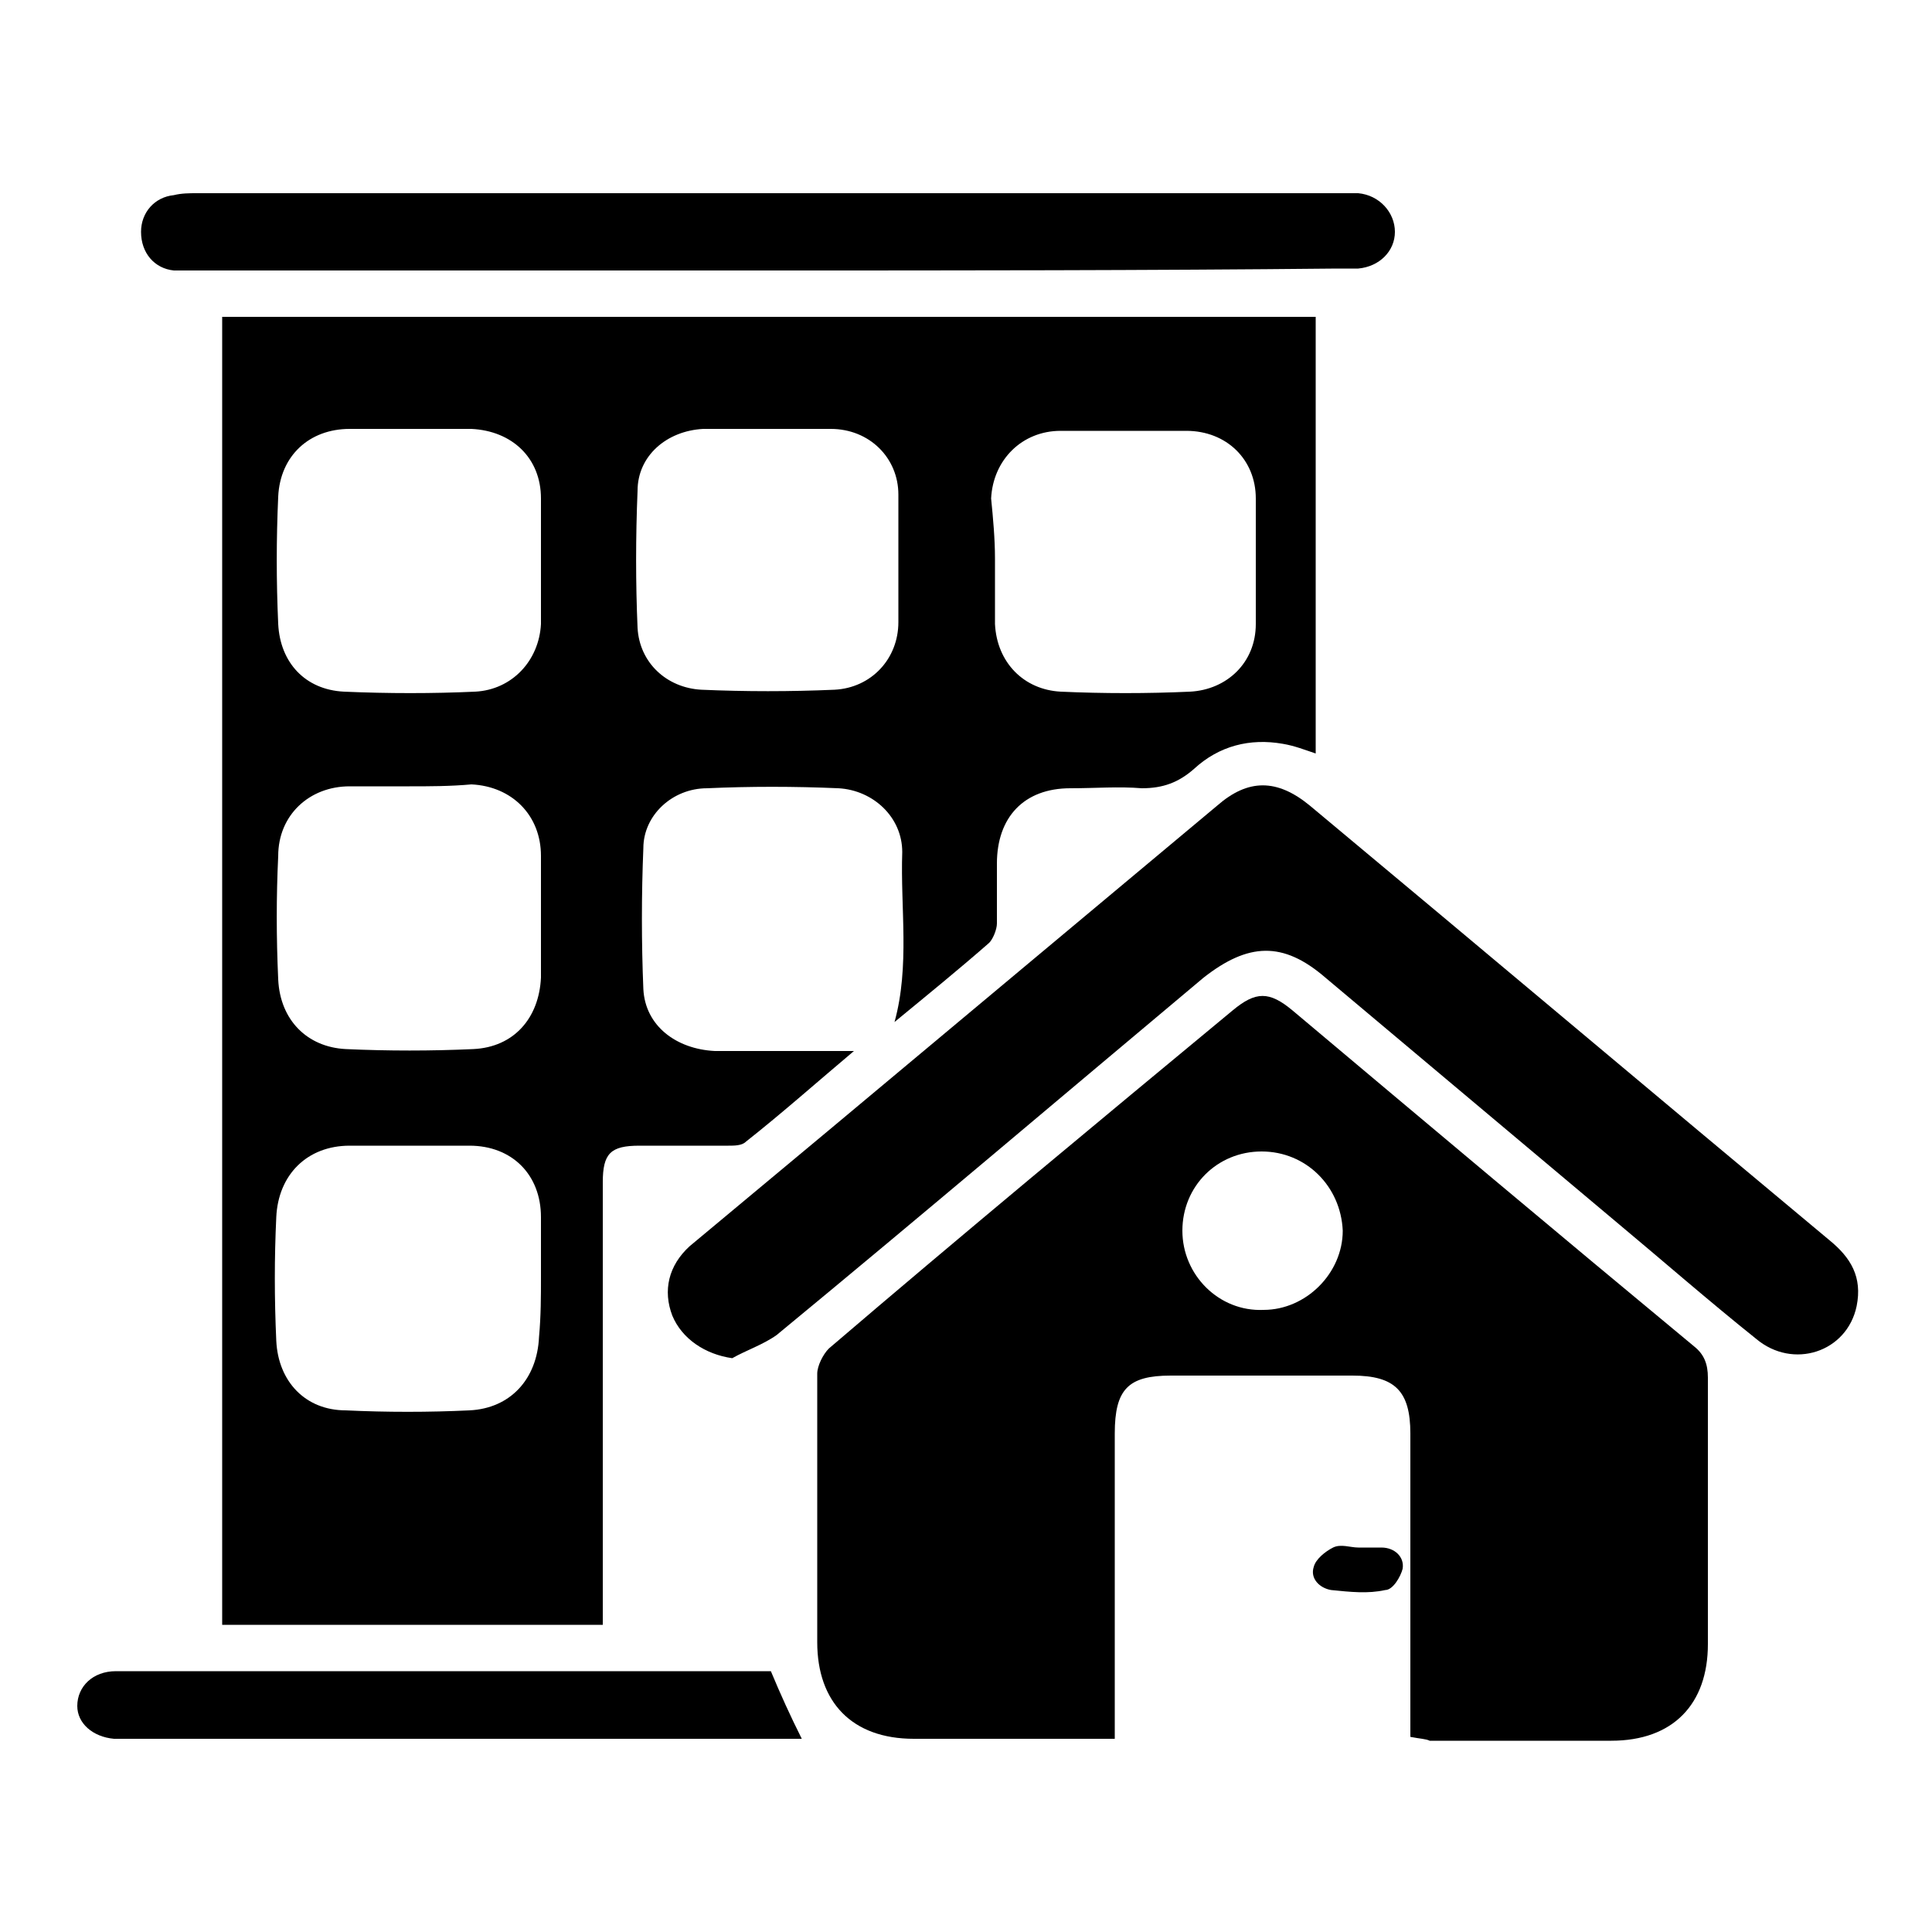
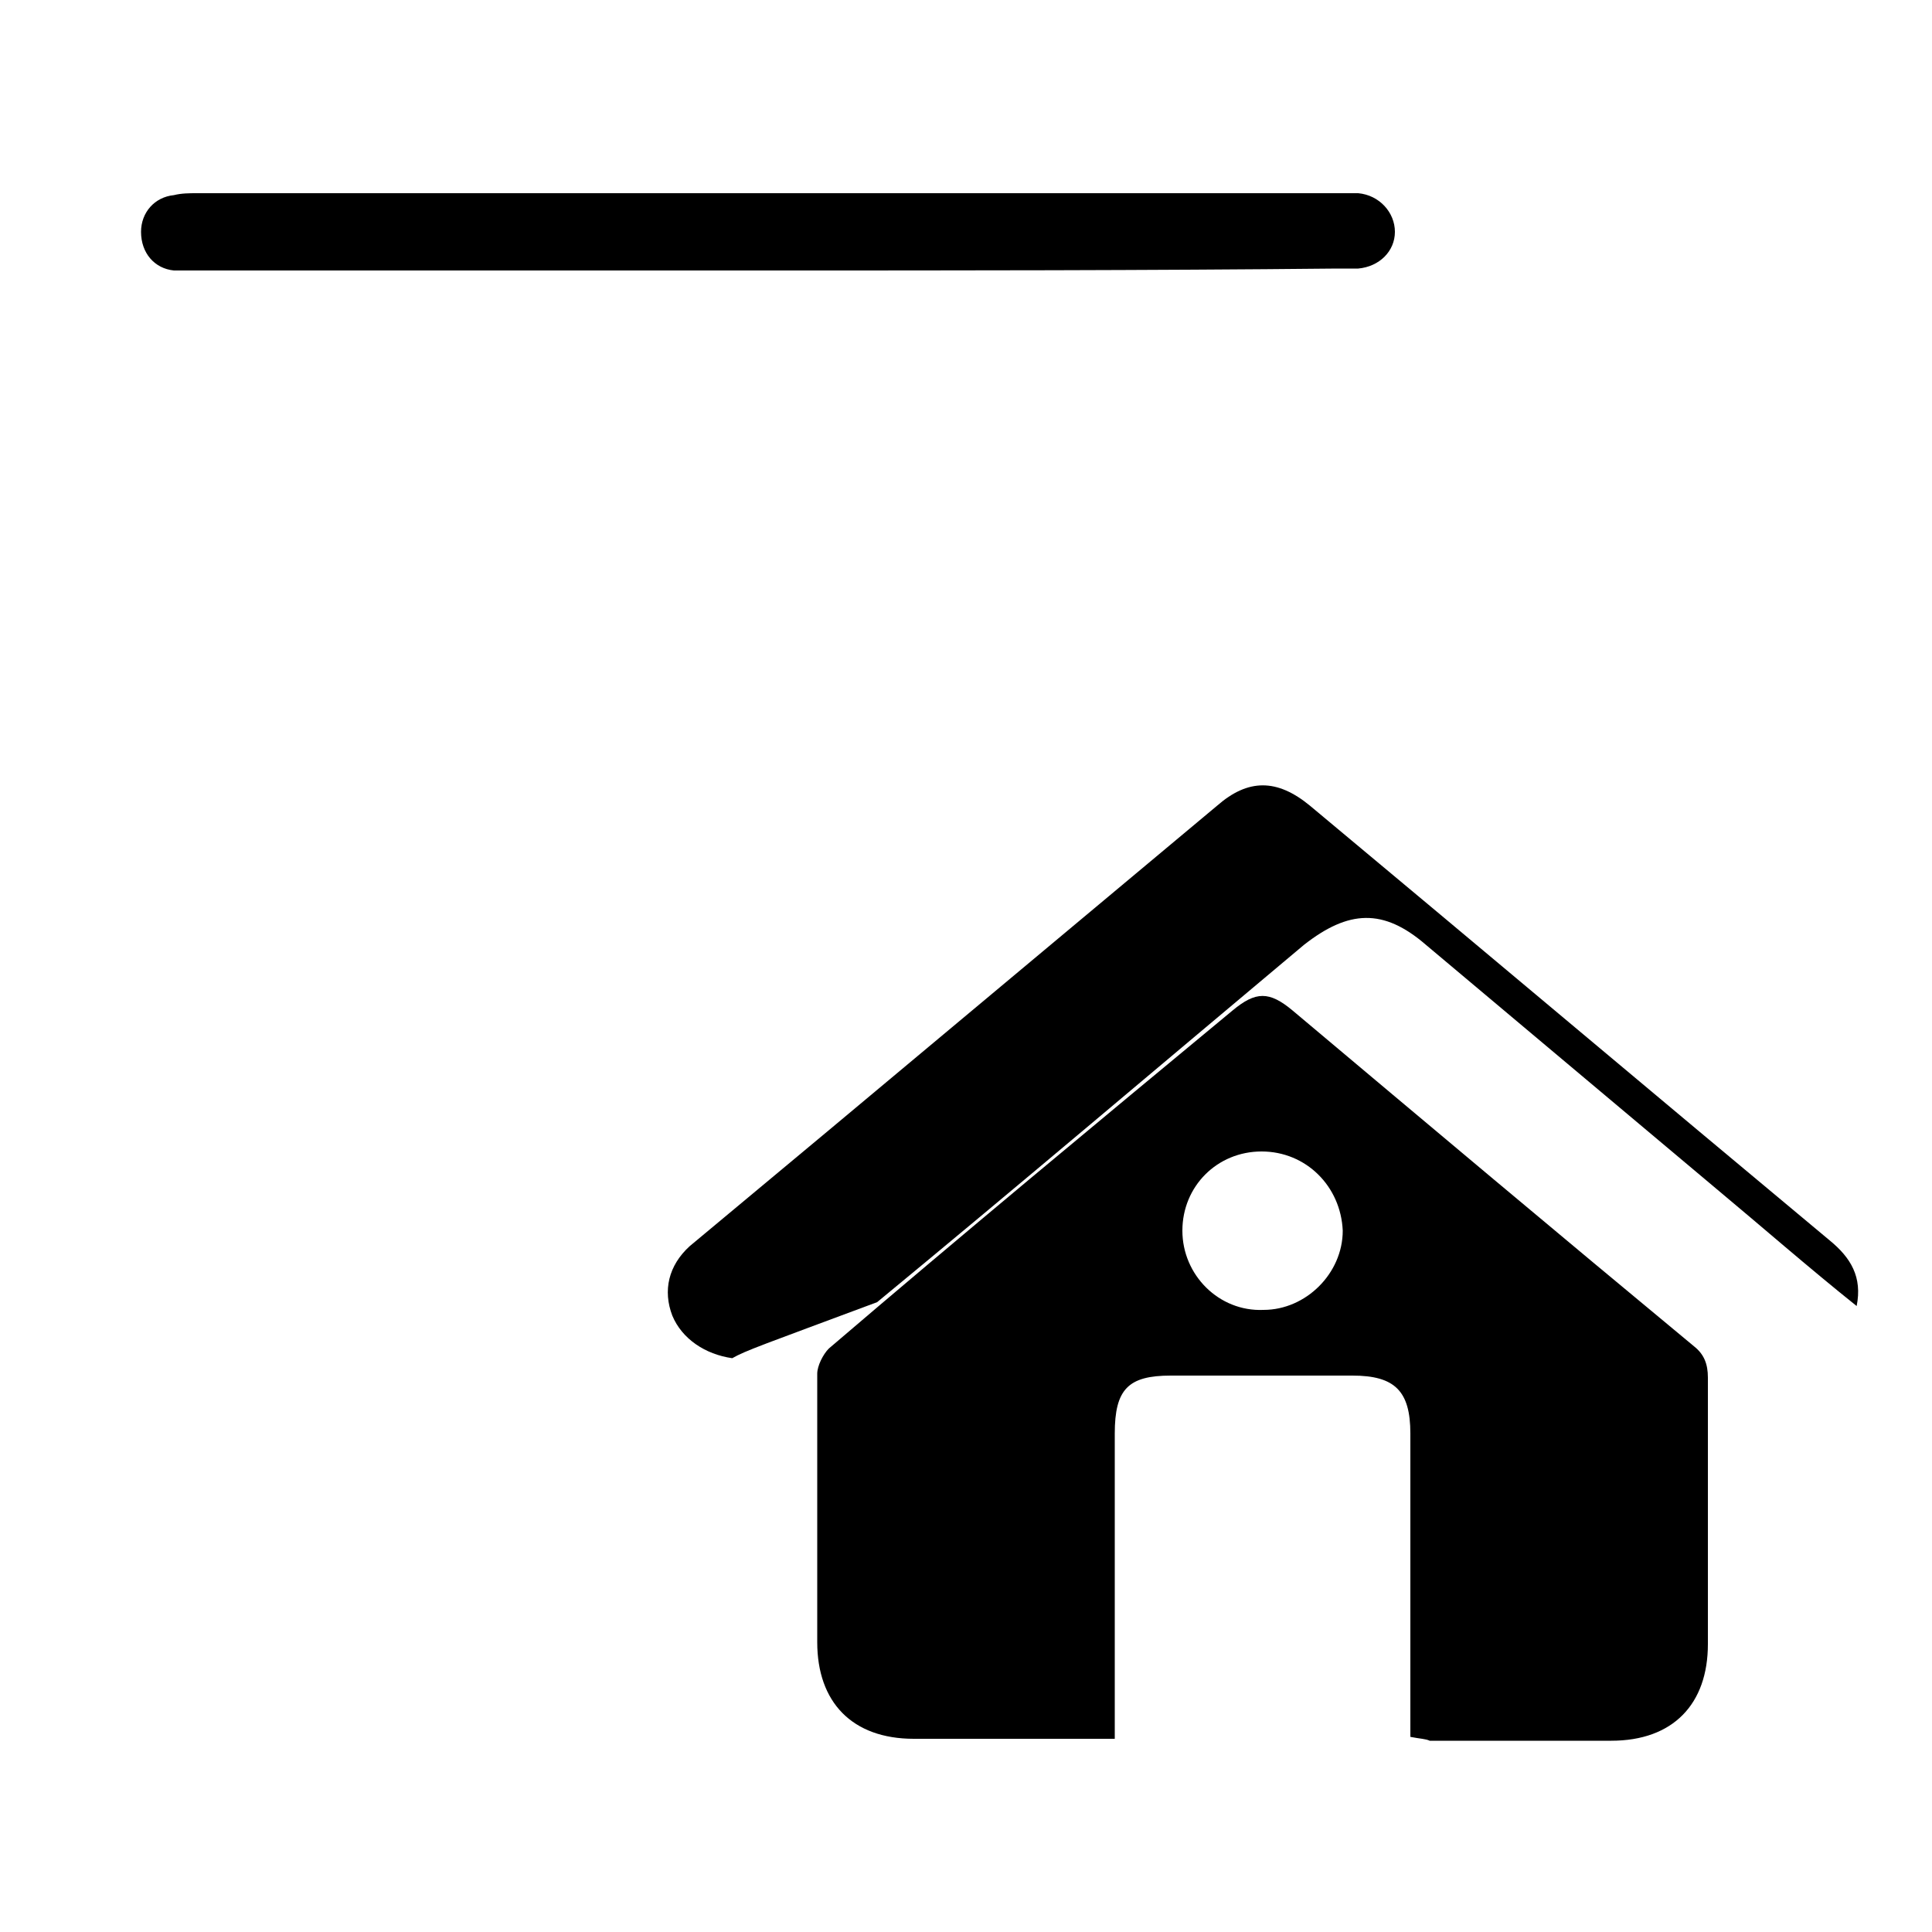
<svg xmlns="http://www.w3.org/2000/svg" version="1.1" id="圖層_1" x="0px" y="0px" width="100px" height="100px" viewBox="0 0 100 100" style="enable-background:new 0 0 100 100;" xml:space="preserve">
  <style type="text/css">
	.st0{fill-rule:evenodd;clip-rule:evenodd;fill:none;}
</style>
  <g>
    <rect class="st0" width="100" height="100" />
    <g>
-       <path d="M44.2,54.4c-1.9,1.6-3.7,3.2-5.6,4.7c-0.2,0.2-0.6,0.2-0.9,0.2c-1.5,0-3.1,0-4.6,0c-1.5,0-1.9,0.4-1.9,1.9    c0,7.2,0,14.5,0,21.7c0,0.4,0,0.8,0,1.2c-6.6,0-13.1,0-19.7,0c0-22.6,0-45.1,0-67.7c18.9,0,37.7,0,56.6,0c0,7.5,0,15,0,22.6    c-0.6-0.2-1.1-0.4-1.7-0.5c-1.7-0.3-3.3,0.1-4.6,1.3c-0.8,0.7-1.6,1-2.7,1c-1.2-0.1-2.4,0-3.7,0c-2.4,0-3.8,1.5-3.8,3.9    c0,1,0,2.1,0,3.1c0,0.3-0.2,0.8-0.4,1c-1.6,1.4-3.2,2.7-4.9,4.1c0.8-2.9,0.3-5.9,0.4-8.8c0-1.8-1.5-3.2-3.3-3.3    c-2.3-0.1-4.6-0.1-6.8,0c-1.8,0-3.3,1.4-3.3,3.1c-0.1,2.4-0.1,4.9,0,7.3c0.1,1.9,1.7,3.1,3.7,3.2C39.2,54.4,41.6,54.4,44.2,54.4z     M21.2,40.7c-1,0-2.1,0-3.1,0c-2.1,0-3.7,1.5-3.7,3.6c-0.1,2.1-0.1,4.2,0,6.4c0.1,2.1,1.5,3.5,3.5,3.6c2.2,0.1,4.4,0.1,6.6,0    c2.1-0.1,3.4-1.6,3.5-3.7c0-2.1,0-4.2,0-6.3c0-2.1-1.5-3.6-3.6-3.7C23.3,40.7,22.2,40.7,21.2,40.7z M28,66.1c0-1,0-2.1,0-3.1    c0-2.2-1.5-3.7-3.7-3.7c-2.1,0-4.1,0-6.2,0c-2.2,0-3.7,1.5-3.8,3.7c-0.1,2.1-0.1,4.2,0,6.4c0.1,2.1,1.5,3.6,3.6,3.6    c2.1,0.1,4.3,0.1,6.4,0c2.1-0.1,3.5-1.6,3.6-3.8C28,68.1,28,67.1,28,66.1z M21.2,22.2c-1,0-2.1,0-3.1,0c-2.1,0-3.6,1.4-3.7,3.5    c-0.1,2.2-0.1,4.4,0,6.6c0.1,2,1.4,3.4,3.4,3.5c2.3,0.1,4.6,0.1,6.8,0c1.9-0.1,3.3-1.6,3.4-3.5c0-2.2,0-4.3,0-6.5    c0-2.1-1.5-3.5-3.6-3.6C23.3,22.2,22.2,22.2,21.2,22.2z M51.5,28.9C51.5,28.9,51.5,28.9,51.5,28.9c0,1.1,0,2.2,0,3.4    c0.1,2,1.5,3.4,3.4,3.5c2.2,0.1,4.5,0.1,6.7,0c1.9-0.1,3.4-1.5,3.4-3.5c0-2.2,0-4.4,0-6.5c0-2-1.5-3.5-3.6-3.5c-2.2,0-4.3,0-6.5,0    c-2,0-3.5,1.5-3.6,3.5C51.4,26.8,51.5,27.9,51.5,28.9z M39.8,22.2c-1.1,0-2.2,0-3.4,0c-1.9,0.1-3.4,1.4-3.4,3.2    c-0.1,2.4-0.1,4.8,0,7.1c0.1,1.8,1.5,3.1,3.3,3.2c2.3,0.1,4.6,0.1,6.9,0c1.9-0.1,3.3-1.6,3.3-3.5c0-2.2,0-4.4,0-6.6    c0-1.9-1.5-3.4-3.5-3.4C42,22.2,40.9,22.2,39.8,22.2z" />
      <path d="M73,89.9c0-0.5,0-0.9,0-1.2c0-4.8,0-9.6,0-14.5c0-2.2-0.8-3-3-3c-3.1,0-6.3,0-9.4,0c-2.2,0-2.9,0.7-2.9,3    c0,4.9,0,9.8,0,14.7c0,0.3,0,0.7,0,1.1c-0.4,0-0.7,0-1.1,0c-3.1,0-6.2,0-9.3,0c-3.2,0-5-1.9-5-5c0-4.6,0-9.3,0-13.9    c0-0.4,0.3-1,0.6-1.3c6.9-5.9,13.9-11.7,20.9-17.5c1.2-1,1.9-1,3.1,0c6.9,5.8,13.8,11.6,20.8,17.4c0.5,0.4,0.7,0.9,0.7,1.6    c0,4.6,0,9.2,0,13.8c0,3.1-1.8,5-5,5c-3.1,0-6.2,0-9.4,0C73.8,90,73.5,90,73,89.9z M65.3,59.6c-2.3,0-4.1,1.8-4.1,4.1    c0,2.3,1.9,4.2,4.2,4.1c2.2,0,4.1-1.9,4.1-4.1C69.4,61.4,67.6,59.6,65.3,59.6z" />
-       <path d="M37.9,70.3c-1.4-0.2-2.6-1-3.1-2.2c-0.5-1.3-0.2-2.6,0.9-3.6c2.4-2,4.8-4,7.2-6c6.7-5.6,13.4-11.2,20.1-16.8    c1.6-1.4,3.1-1.4,4.8,0c9,7.5,17.9,15,26.9,22.5c1.1,0.9,1.7,1.9,1.4,3.4c-0.5,2.4-3.3,3.3-5.2,1.7c-2.5-2-4.9-4.1-7.3-6.1    c-5-4.2-10-8.4-15-12.6c-2.2-1.9-4-1.8-6.3,0c-7.4,6.2-14.7,12.4-22.1,18.5C39.5,69.6,38.6,69.9,37.9,70.3z" />
+       <path d="M37.9,70.3c-1.4-0.2-2.6-1-3.1-2.2c-0.5-1.3-0.2-2.6,0.9-3.6c2.4-2,4.8-4,7.2-6c6.7-5.6,13.4-11.2,20.1-16.8    c1.6-1.4,3.1-1.4,4.8,0c9,7.5,17.9,15,26.9,22.5c1.1,0.9,1.7,1.9,1.4,3.4c-2.5-2-4.9-4.1-7.3-6.1    c-5-4.2-10-8.4-15-12.6c-2.2-1.9-4-1.8-6.3,0c-7.4,6.2-14.7,12.4-22.1,18.5C39.5,69.6,38.6,69.9,37.9,70.3z" />
      <path d="M39.7,14c-9.8,0-19.7,0-29.5,0c-0.4,0-0.8,0-1.2,0c-1-0.1-1.7-0.9-1.7-2c0-1,0.7-1.8,1.7-1.9C9.4,10,9.8,10,10.2,10    c19.7,0,39.4,0,59.1,0c0.3,0,0.6,0,1,0c1.1,0.1,1.9,1,1.9,2c0,1-0.8,1.8-1.9,1.9c-0.4,0-0.7,0-1.1,0C59.3,14,49.5,14,39.7,14z" />
-       <path d="M39.9,86.5c0.5,1.2,1,2.3,1.6,3.5c-0.4,0-0.7,0-1,0c-11.3,0-22.7,0-34,0c-0.2,0-0.4,0-0.6,0c-1.1-0.1-1.9-0.8-1.9-1.7    c0-1,0.8-1.8,2-1.8c3.6,0,7.2,0,10.8,0c7.4,0,14.8,0,22.2,0C39.3,86.5,39.6,86.5,39.9,86.5z" />
-       <path d="M70.3,80.1c0.4,0,0.8,0,1.2,0c0.7,0,1.2,0.5,1.1,1.1c-0.1,0.4-0.5,1.1-0.9,1.1c-0.9,0.2-1.8,0.1-2.8,0    c-0.6-0.1-1.1-0.6-0.9-1.2c0.1-0.4,0.6-0.8,1-1C69.4,79.9,69.9,80.1,70.3,80.1z" />
    </g>
  </g>
</svg>